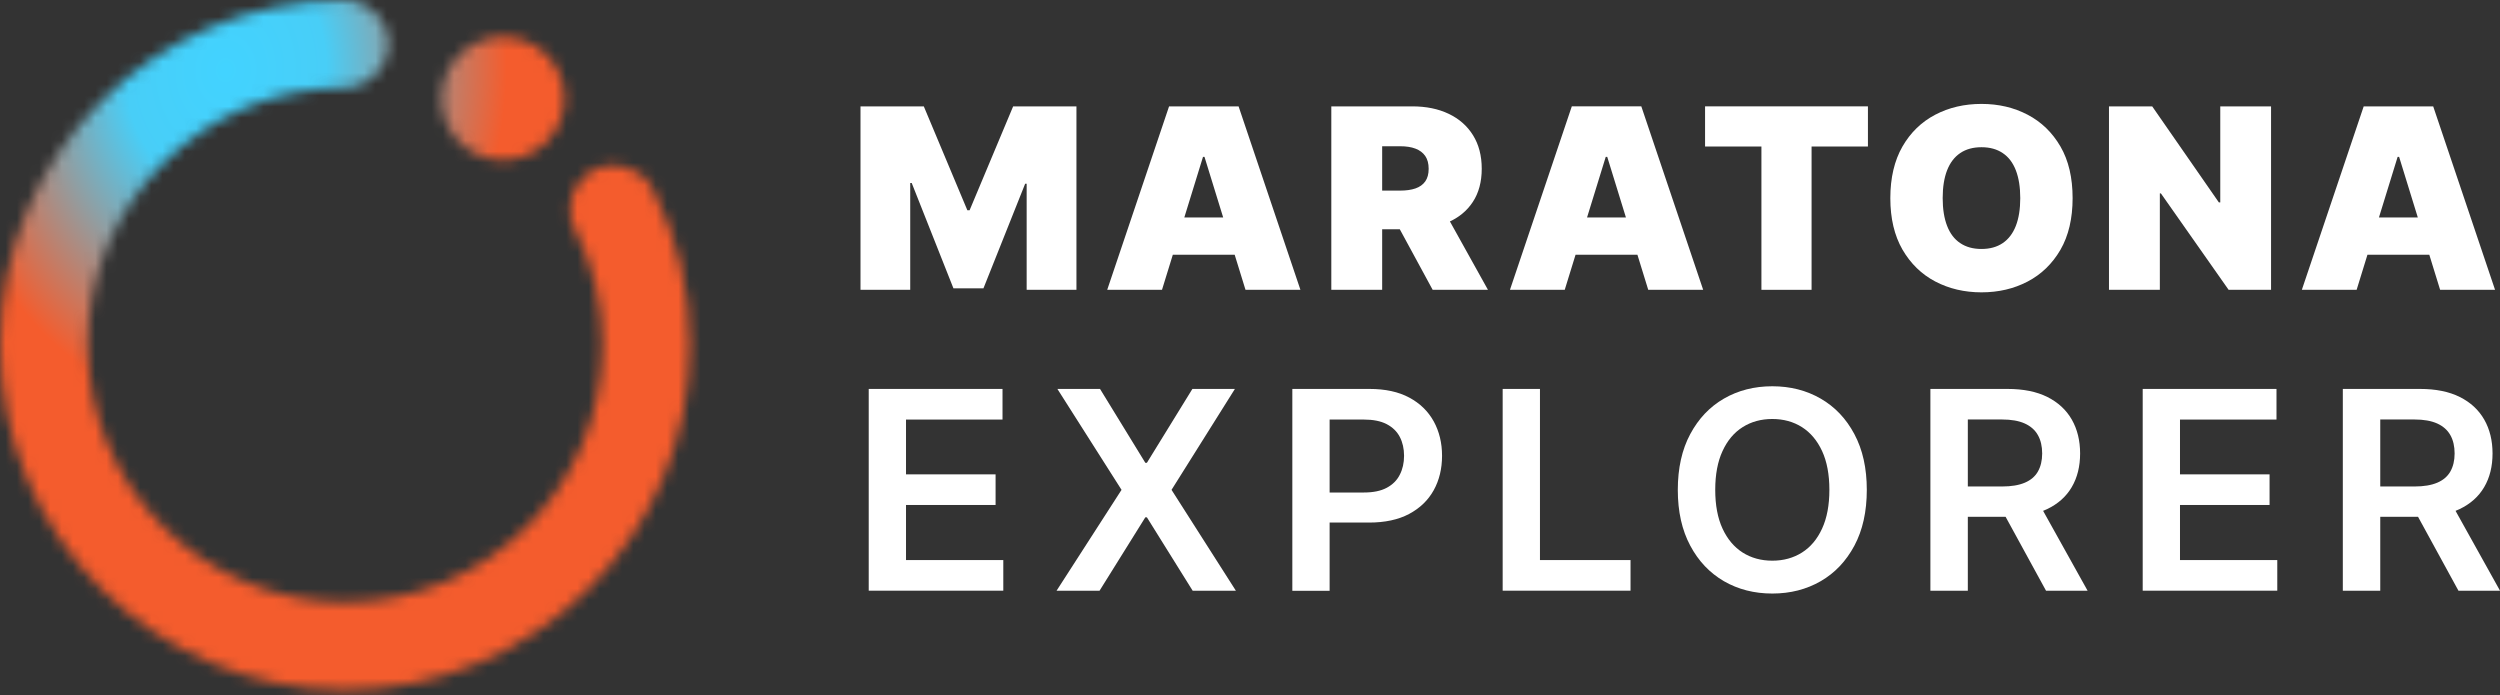
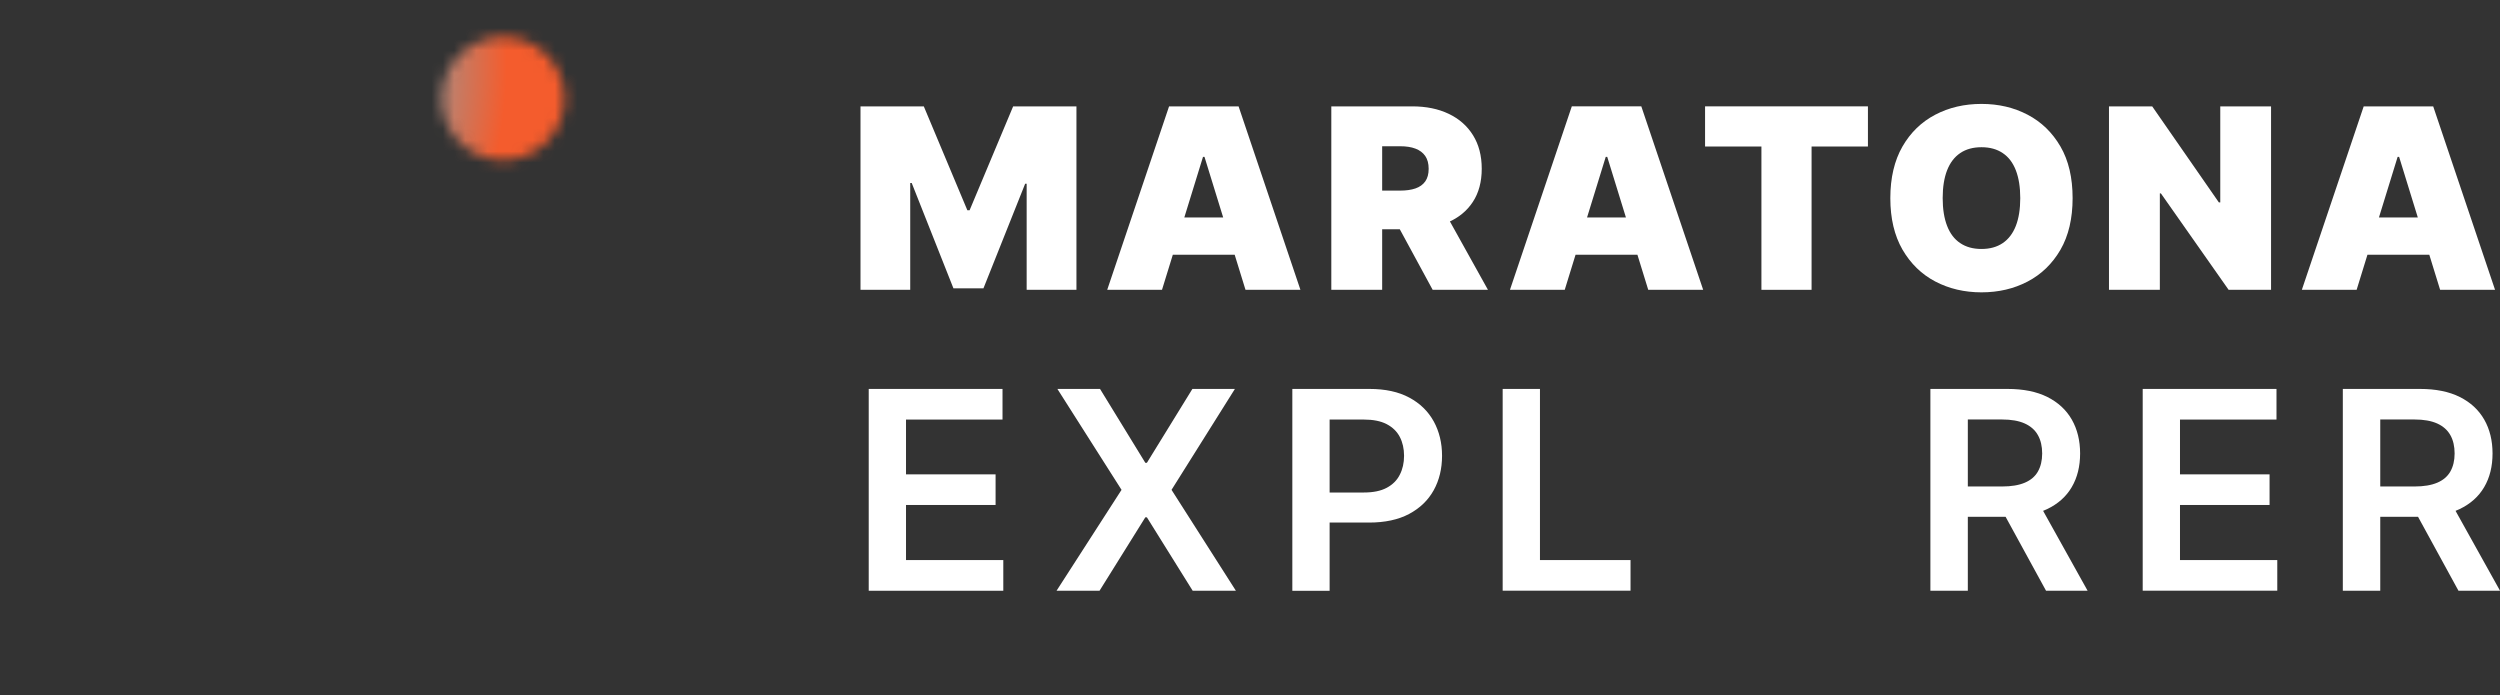
<svg xmlns="http://www.w3.org/2000/svg" width="223" height="62" viewBox="0 0 223 62" fill="none">
  <rect x="0" y="0" width="223" height="62" fill="#333333" stroke="none" />
  <g clip-path="url(#clip0_29_949)">
    <path d="M76.757 9.488H82.403L86.289 18.758H86.487L90.373 9.488H96.019V25.853H91.578V16.389H91.444L87.723 25.721H85.047L81.326 16.326H81.192V25.853H76.757V9.488Z" fill="white" />
    <path d="M103.663 25.853H98.763L104.281 9.488H110.481L115.998 25.853H111.099L107.441 13.995H107.307L103.65 25.853H103.663ZM102.752 19.396H111.959V22.721H102.752V19.396Z" fill="white" />
    <path d="M118.753 25.853V9.488H125.966C127.208 9.488 128.291 9.707 129.221 10.151C130.152 10.595 130.878 11.232 131.394 12.064C131.91 12.895 132.171 13.889 132.171 15.051C132.171 16.214 131.904 17.214 131.375 18.014C130.846 18.821 130.101 19.427 129.145 19.839C128.189 20.252 127.074 20.452 125.8 20.452H121.493V17.002H124.889C125.424 17.002 125.876 16.939 126.259 16.808C126.635 16.677 126.928 16.47 127.132 16.183C127.335 15.895 127.437 15.52 127.437 15.058C127.437 14.595 127.335 14.208 127.132 13.914C126.928 13.62 126.635 13.401 126.259 13.258C125.883 13.114 125.424 13.045 124.889 13.045H123.289V25.853H118.753V25.853ZM128.546 18.339L132.726 25.853H127.794L123.716 18.339H128.546Z" fill="white" />
    <path d="M139.587 25.852H134.688L140.205 9.487H146.405L151.923 25.852H147.023L143.366 13.994H143.232L139.574 25.852H139.587ZM138.676 19.395H147.883V22.72H138.676V19.395Z" fill="white" />
    <path d="M152.092 13.069V9.487H166.619V13.069H161.592V25.852H157.119V13.069H152.092V13.069Z" fill="white" />
    <path d="M184.877 17.67C184.877 19.495 184.514 21.027 183.794 22.277C183.067 23.527 182.093 24.471 180.863 25.115C179.633 25.758 178.263 26.077 176.747 26.077C175.23 26.077 173.848 25.752 172.624 25.108C171.401 24.465 170.426 23.514 169.7 22.264C168.98 21.014 168.617 19.483 168.617 17.676C168.617 15.87 168.98 14.32 169.7 13.069C170.42 11.819 171.395 10.876 172.624 10.232C173.854 9.588 175.224 9.269 176.747 9.269C178.27 9.269 179.633 9.588 180.863 10.232C182.093 10.876 183.067 11.819 183.794 13.069C184.52 14.32 184.877 15.857 184.877 17.676V17.67ZM180.207 17.67C180.207 16.689 180.073 15.864 179.812 15.188C179.55 14.513 179.162 14.001 178.646 13.657C178.129 13.307 177.499 13.132 176.747 13.132C175.995 13.132 175.364 13.307 174.848 13.657C174.332 14.007 173.943 14.52 173.682 15.188C173.421 15.857 173.287 16.689 173.287 17.67C173.287 18.651 173.421 19.476 173.682 20.151C173.943 20.827 174.332 21.339 174.848 21.683C175.364 22.033 175.995 22.208 176.747 22.208C177.499 22.208 178.129 22.033 178.646 21.683C179.162 21.333 179.55 20.82 179.812 20.151C180.073 19.483 180.207 18.651 180.207 17.67V17.67Z" fill="white" />
    <path d="M202.578 9.488V25.853H198.793L192.753 17.252H192.658V25.853H188.121V9.488H191.976L197.921 18.052H198.048V9.488H202.585H202.578Z" fill="white" />
    <path d="M210.223 25.853H205.324L210.842 9.488H217.041L222.559 25.853H217.659L214.002 13.995H213.868L210.211 25.853H210.223ZM209.312 19.396H218.519V22.721H209.312V19.396Z" fill="white" />
-     <path d="M77.49 52.695V34.693H89.424V37.425H80.816V42.313H88.806V45.044H80.816V49.958H89.494V52.689H77.49V52.695Z" fill="white" />
+     <path d="M77.49 52.695V34.693H89.424V37.425H80.816V42.313H88.806V45.044H80.816V49.958H89.494V52.689V52.695Z" fill="white" />
    <path d="M98.123 34.693L102.163 41.282H102.303L106.361 34.693H110.153L104.501 43.694L110.242 52.695H106.387L102.303 46.145H102.163L98.078 52.695H94.243L100.041 43.694L94.319 34.693H98.129H98.123Z" fill="white" />
    <path d="M115.276 52.695V34.693H122.158C123.566 34.693 124.751 34.949 125.713 35.468C126.669 35.98 127.395 36.693 127.892 37.593C128.383 38.493 128.631 39.512 128.631 40.656C128.631 41.8 128.383 42.837 127.886 43.731C127.389 44.625 126.656 45.332 125.694 45.844C124.732 46.357 123.534 46.613 122.119 46.613H117.557V43.931H121.667C122.489 43.931 123.164 43.794 123.693 43.513C124.222 43.231 124.611 42.844 124.859 42.35C125.114 41.856 125.242 41.294 125.242 40.656C125.242 40.019 125.114 39.456 124.859 38.968C124.604 38.481 124.216 38.106 123.687 37.831C123.158 37.556 122.476 37.424 121.648 37.424H118.602V52.701H115.276V52.695Z" fill="white" />
    <path d="M134.038 52.695V34.693H137.364V49.958H145.443V52.689H134.038V52.695Z" fill="white" />
-     <path d="M166.519 43.693C166.519 45.631 166.15 47.294 165.411 48.675C164.672 50.056 163.671 51.113 162.403 51.844C161.135 52.575 159.695 52.944 158.09 52.944C156.484 52.944 155.044 52.575 153.776 51.844C152.508 51.106 151.502 50.05 150.769 48.669C150.03 47.287 149.66 45.631 149.66 43.699C149.66 41.768 150.03 40.099 150.769 38.724C151.508 37.342 152.508 36.286 153.776 35.555C155.044 34.823 156.484 34.455 158.09 34.455C159.695 34.455 161.135 34.823 162.403 35.555C163.671 36.286 164.678 37.342 165.411 38.724C166.15 40.105 166.519 41.762 166.519 43.699V43.693ZM163.181 43.693C163.181 42.331 162.964 41.174 162.531 40.236C162.097 39.299 161.499 38.586 160.734 38.099C159.969 37.617 159.09 37.374 158.09 37.374C157.089 37.374 156.21 37.617 155.446 38.099C154.681 38.58 154.082 39.293 153.649 40.236C153.215 41.174 152.999 42.331 152.999 43.693C152.999 45.056 153.215 46.212 153.649 47.15C154.082 48.087 154.681 48.8 155.446 49.288C156.21 49.769 157.089 50.013 158.09 50.013C159.09 50.013 159.969 49.769 160.734 49.288C161.499 48.806 162.097 48.094 162.531 47.15C162.964 46.206 163.181 45.056 163.181 43.693Z" fill="white" />
    <path d="M172.191 52.695V34.693H179.072C180.48 34.693 181.665 34.93 182.628 35.412C183.583 35.893 184.31 36.562 184.807 37.431C185.297 38.293 185.546 39.3 185.546 40.45C185.546 41.6 185.297 42.606 184.8 43.45C184.303 44.3 183.571 44.95 182.602 45.413C181.634 45.875 180.448 46.1 179.034 46.1H174.134V43.394H178.588C179.41 43.394 180.085 43.281 180.614 43.056C181.143 42.831 181.532 42.5 181.78 42.062C182.029 41.625 182.162 41.087 182.162 40.45C182.162 39.812 182.035 39.262 181.78 38.812C181.525 38.356 181.13 38.012 180.608 37.775C180.079 37.537 179.404 37.418 178.575 37.418H175.53V52.695H172.204H172.191ZM181.672 44.538L186.215 52.695H182.507L178.046 44.538H181.672Z" fill="white" />
    <path d="M191.129 52.695V34.693H203.063V37.425H194.455V42.313H202.445V45.044H194.455V49.958H203.133V52.689H191.129V52.695Z" fill="white" />
    <path d="M208.98 52.695V34.693H215.862C217.27 34.693 218.455 34.93 219.417 35.412C220.373 35.893 221.099 36.562 221.596 37.431C222.087 38.293 222.335 39.3 222.335 40.45C222.335 41.6 222.087 42.606 221.59 43.45C221.093 44.3 220.36 44.95 219.392 45.413C218.423 45.875 217.238 46.1 215.824 46.1H210.924V43.394H215.378C216.199 43.394 216.875 43.281 217.404 43.056C217.933 42.831 218.321 42.5 218.57 42.062C218.818 41.625 218.952 41.087 218.952 40.45C218.952 39.812 218.825 39.262 218.57 38.812C218.315 38.356 217.92 38.012 217.397 37.775C216.868 37.537 216.193 37.418 215.365 37.418H212.319V52.695H208.993H208.98ZM218.461 44.538L223.004 52.695H219.296L214.836 44.538H218.461Z" fill="white" />
  </g>
  <mask id="mask0_29_949" style="mask-type:alpha" maskUnits="userSpaceOnUse" x="0" y="0" width="62" height="62">
    <g clip-path="url(#clip1_29_949)">
      <path d="M44.865 14.277C47.892 14.277 50.357 11.825 50.357 8.784C50.357 5.742 47.906 3.291 44.865 3.291C41.824 3.291 39.373 5.742 39.373 8.784C39.373 11.825 41.824 14.277 44.865 14.277Z" fill="#F45C2D" />
-       <path d="M58.224 16.873C57.241 14.946 54.881 14.185 52.968 15.169C51.041 16.152 50.281 18.512 51.264 20.426C52.902 23.625 53.728 27.112 53.728 30.77C53.728 43.422 43.425 53.713 30.777 53.713C18.128 53.713 7.825 43.422 7.825 30.77C7.825 18.119 18.115 7.827 30.764 7.827C32.926 7.827 34.67 6.07 34.67 3.92C34.67 1.77 32.913 0.013 30.764 0.013C13.802 8.25452e-05 0 13.805 0 30.77C0 47.735 13.802 61.54 30.764 61.54C47.725 61.54 61.54 47.735 61.54 30.77C61.54 25.854 60.426 21.186 58.224 16.86V16.873Z" fill="#F45C2D" />
    </g>
  </mask>
  <g mask="url(#mask0_29_949)">
    <rect x="-2.948" y="-2.951" width="68.603" height="67.284" fill="url(#paint0_radial_29_949)" />
  </g>
  <defs>
    <radialGradient id="paint0_radial_29_949" cx="0" cy="0" r="1" gradientUnits="userSpaceOnUse" gradientTransform="translate(20.14 6.284) rotate(3.013) scale(25.101 30.377)">
      <stop stop-color="#42D3FF" />
      <stop offset="0.357" stop-color="#48CEF7" />
      <stop offset="1" stop-color="#F45C2D" />
    </radialGradient>
    <clipPath id="clip0_29_949">
      <rect width="146.24" height="43.674" fill="white" transform="translate(76.76 9.265)" />
    </clipPath>
    <clipPath id="clip1_29_949">
      <rect width="61.54" height="61.54" fill="white" />
    </clipPath>
  </defs>
</svg>